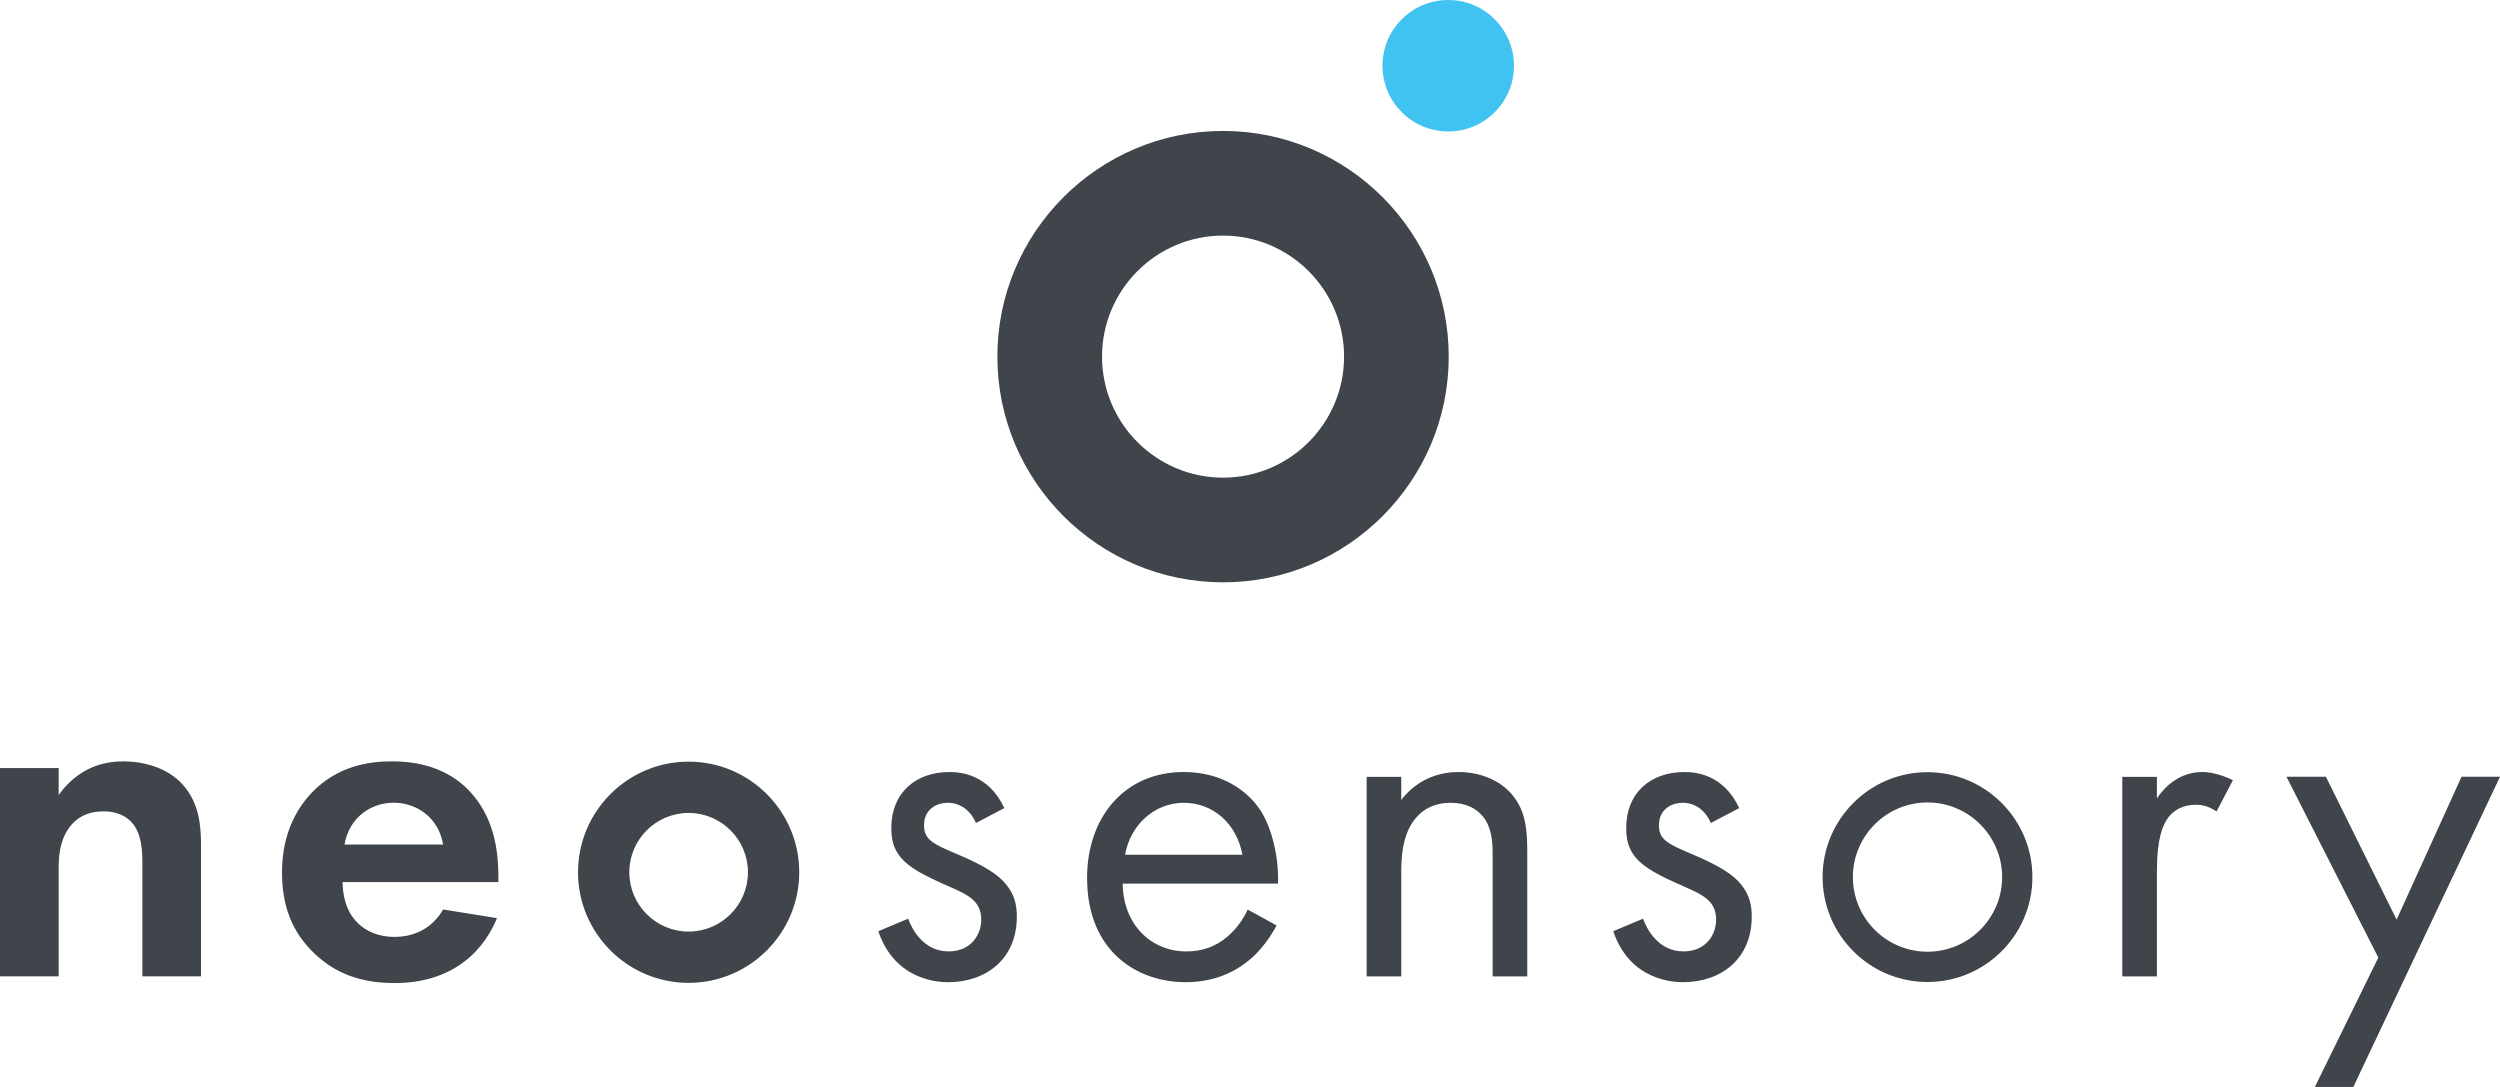
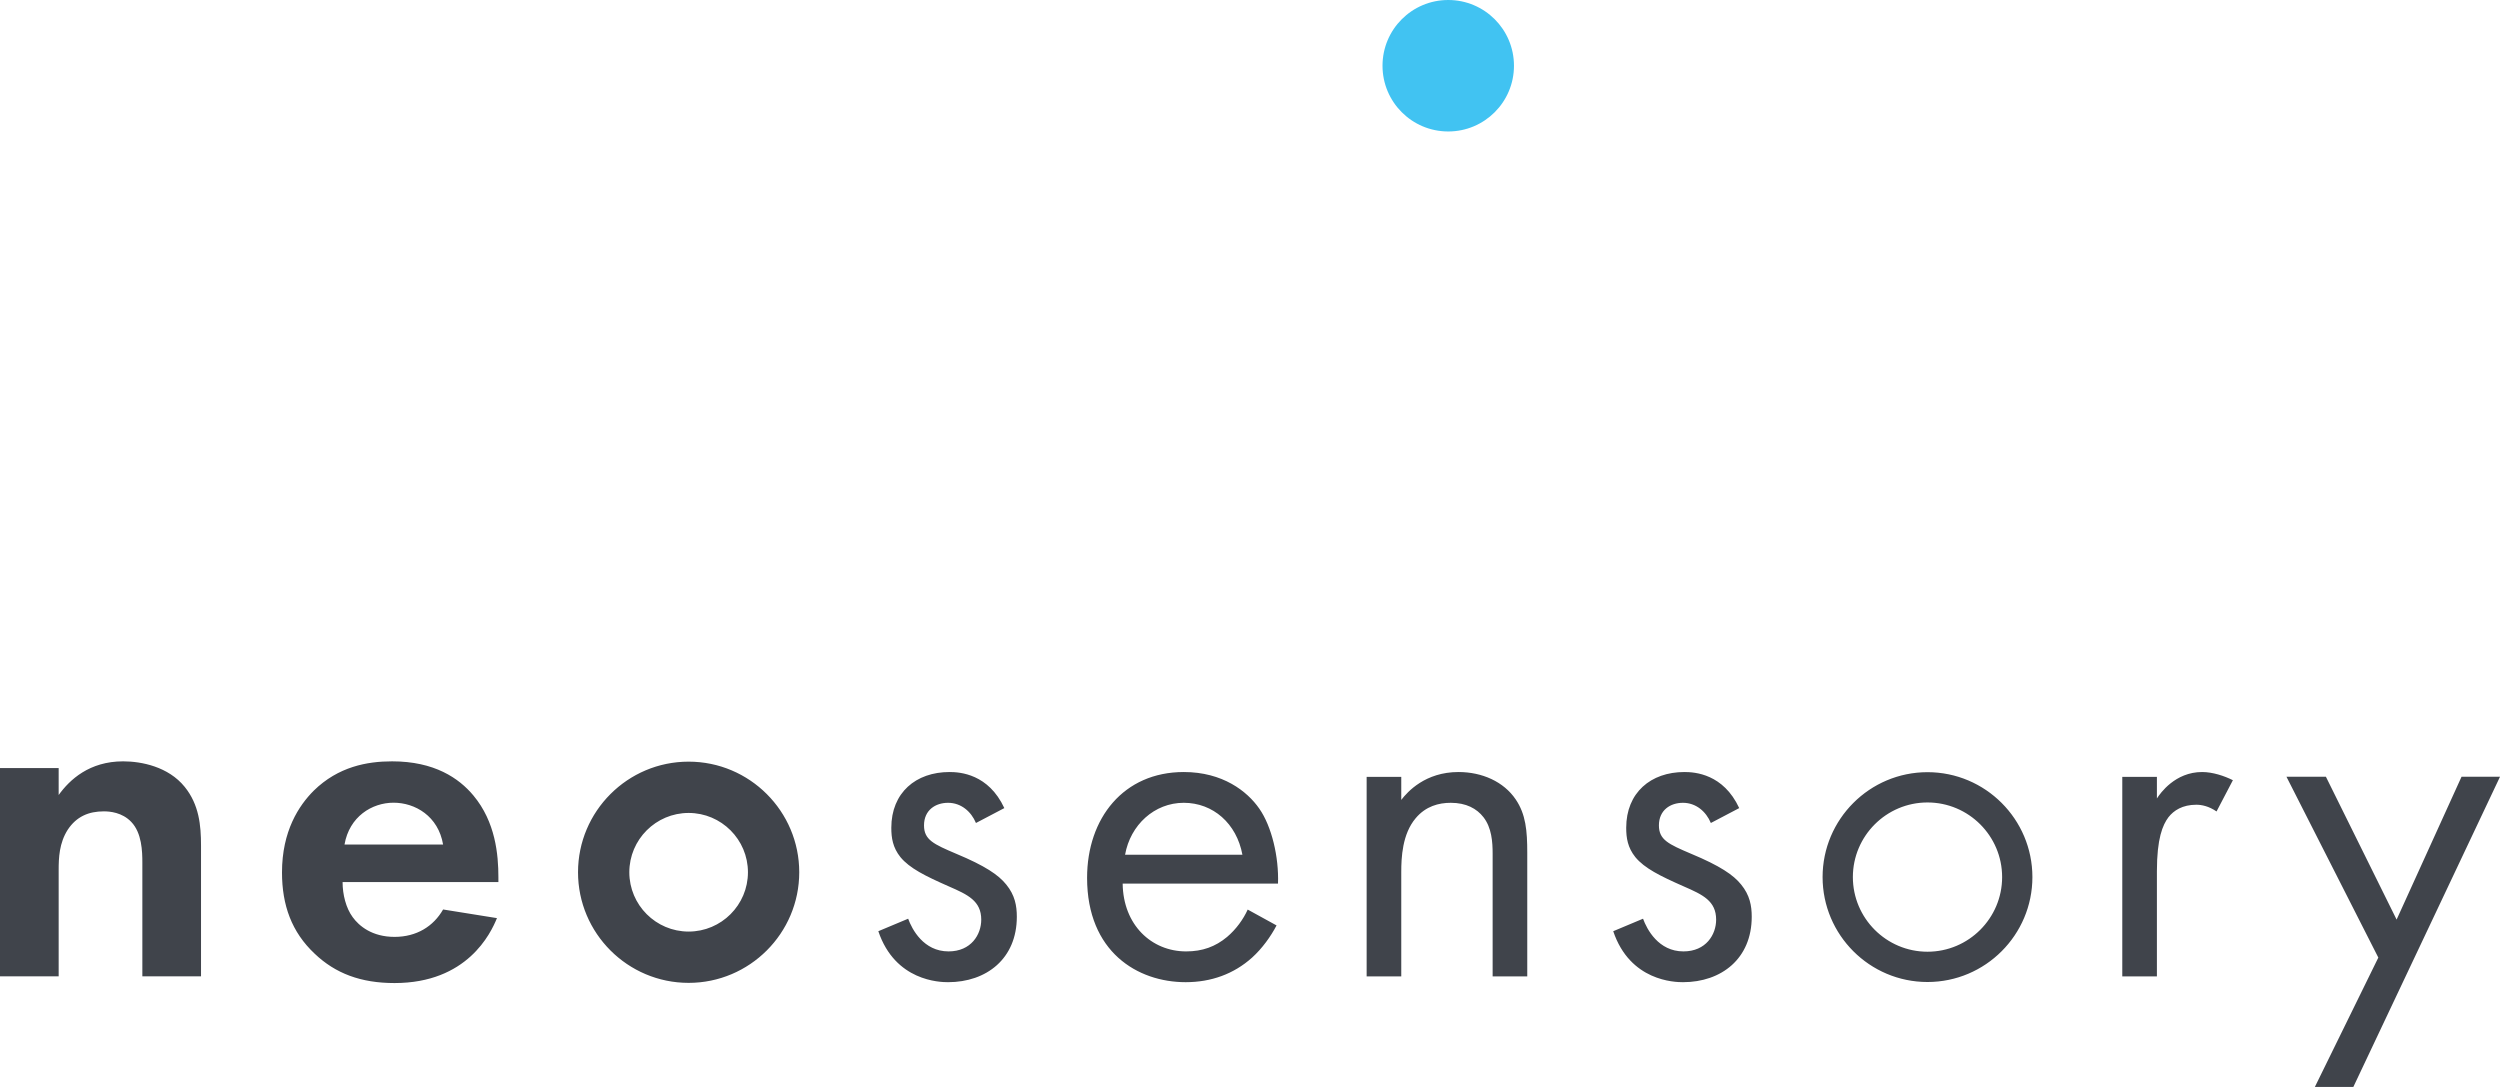
<svg xmlns="http://www.w3.org/2000/svg" width="253" height="110" viewBox="0 0 253 110" fill="none">
  <path d="M153.214 6.653C153.214 10.327 150.235 13.305 146.562 13.305C142.888 13.305 139.91 10.326 139.91 6.653C139.91 2.978 142.888 0 146.562 0C150.236 0 153.214 2.978 153.214 6.653Z" fill="#41C3F2" />
-   <path d="M123.772 23.843C117.019 23.843 111.525 29.338 111.525 36.091C111.525 42.845 117.019 48.339 123.772 48.339C130.525 48.339 136.02 42.844 136.02 36.091C136.02 29.337 130.525 23.843 123.772 23.843ZM123.772 58.932C111.178 58.932 100.933 48.685 100.933 36.091C100.933 23.497 111.179 13.251 123.772 13.251C136.366 13.251 146.611 23.497 146.611 36.091C146.611 48.686 136.366 58.932 123.772 58.932Z" fill="#40444B" />
  <path fill-rule="evenodd" clip-rule="evenodd" d="M0 77.729H5.937V80.455C7.057 78.897 9.052 77.048 12.459 77.048C14.309 77.048 17.034 77.583 18.688 79.627C20.148 81.428 20.343 83.521 20.343 85.565V98.803H14.406V87.317C14.406 86.149 14.357 84.299 13.286 83.18C12.362 82.206 11.096 82.109 10.512 82.109C8.955 82.109 7.738 82.644 6.862 83.958C5.986 85.321 5.937 86.83 5.937 88.047V98.803H0V77.729ZM63.687 88.272C63.687 84.963 66.38 82.27 69.689 82.27C72.999 82.27 75.692 84.963 75.692 88.272C75.692 91.582 72.999 94.275 69.689 94.275C66.379 94.275 63.687 91.582 63.687 88.272ZM58.496 88.272C58.496 94.445 63.517 99.466 69.689 99.466C75.861 99.466 80.883 94.445 80.883 88.272C80.883 82.1 75.861 77.079 69.689 77.079C63.517 77.079 58.496 82.1 58.496 88.272ZM187.51 88.761C187.51 84.597 190.898 81.209 195.062 81.209C199.227 81.209 202.615 84.597 202.615 88.761C202.615 92.926 199.226 96.314 195.062 96.314C190.898 96.314 187.51 92.926 187.51 88.761ZM184.446 88.761C184.446 94.616 189.208 99.379 195.062 99.379C200.916 99.379 205.679 94.616 205.679 88.761C205.679 82.907 200.917 78.144 195.062 78.144C189.209 78.144 184.446 82.906 184.446 88.761ZM39.828 81.233C42.018 81.233 44.354 82.596 44.841 85.468H34.864C35.351 82.645 37.638 81.233 39.828 81.233ZM39.926 99.485C47.275 99.485 49.659 94.472 50.292 92.914H50.293L44.842 92.039C43.868 93.742 42.165 94.813 39.926 94.813C37.638 94.813 36.325 93.693 35.692 92.817C35.011 91.892 34.67 90.53 34.67 89.264H50.438V88.777C50.438 86.49 50.146 83.18 47.908 80.503C46.447 78.751 43.965 77.048 39.683 77.048C37.152 77.048 34.232 77.583 31.75 80.016C30.242 81.525 28.538 84.105 28.538 88.29C28.538 91.601 29.512 94.326 31.847 96.516C33.94 98.511 36.52 99.485 39.926 99.485ZM98.767 83.287C98.28 82.12 97.258 81.244 95.944 81.244C94.679 81.244 93.51 81.974 93.51 83.531C93.51 84.991 94.484 85.429 96.771 86.402C99.691 87.619 101.054 88.544 101.833 89.517C102.709 90.588 102.903 91.659 102.903 92.778C102.903 97.012 99.838 99.397 95.944 99.397C95.117 99.397 90.591 99.3 88.887 94.238L91.905 92.973C92.294 94.043 93.462 96.282 95.993 96.282C98.28 96.282 99.302 94.578 99.302 93.07C99.302 91.171 97.939 90.539 96.041 89.712C93.608 88.641 92.051 87.863 91.126 86.743C90.347 85.769 90.201 84.796 90.201 83.774C90.201 80.221 92.683 78.129 96.09 78.129C97.16 78.129 100.032 78.323 101.638 81.779L98.767 83.287ZM119.795 81.243C122.763 81.243 125.148 83.336 125.732 86.499H113.857C114.392 83.482 116.826 81.243 119.795 81.243ZM126.705 96.915C127.727 95.99 128.603 94.774 129.187 93.654H129.188L126.268 92.048C125.83 93.021 125.099 94.043 124.175 94.822C123.007 95.796 121.693 96.283 120.038 96.283C116.534 96.283 113.663 93.606 113.614 89.42H129.334C129.431 86.743 128.701 83.629 127.436 81.828C126.219 80.076 123.737 78.129 119.795 78.129C113.711 78.129 110.013 82.801 110.013 88.836C110.013 96.331 115.122 99.397 119.989 99.397C122.568 99.397 124.856 98.57 126.705 96.915ZM138.304 78.616H141.808V80.951C142.44 80.124 144.241 78.129 147.599 78.129C149.984 78.129 152.174 79.102 153.391 80.903C154.413 82.411 154.559 84.066 154.559 86.305V98.814H151.055V86.403C151.055 85.186 150.957 83.775 150.13 82.704C149.449 81.828 148.378 81.244 146.82 81.244C145.604 81.244 144.29 81.584 143.268 82.801C141.905 84.407 141.808 86.792 141.808 88.252V98.813H138.304V78.616ZM173.138 83.287L173.138 83.287H173.137L173.138 83.287ZM176.009 81.779L173.138 83.287C172.651 82.12 171.63 81.244 170.315 81.244C169.05 81.244 167.882 81.974 167.882 83.531C167.882 84.991 168.855 85.429 171.142 86.402C174.062 87.619 175.425 88.544 176.204 89.517C177.08 90.588 177.275 91.659 177.275 92.778C177.275 97.012 174.209 99.397 170.315 99.397C169.488 99.397 164.962 99.3 163.259 94.238L166.276 92.973C166.665 94.043 167.833 96.282 170.364 96.282C172.651 96.282 173.673 94.578 173.673 93.07C173.673 91.171 172.311 90.539 170.413 89.712C167.979 88.641 166.422 87.863 165.497 86.743C164.719 85.769 164.572 84.796 164.572 83.774C164.572 80.221 167.054 78.129 170.461 78.129C171.532 78.129 174.404 78.323 176.009 81.779ZM214.775 78.616H218.279V80.805C218.62 80.27 220.128 78.129 222.854 78.129C223.925 78.129 225.092 78.518 225.969 78.956L224.314 82.12C223.535 81.584 222.805 81.439 222.27 81.439C220.858 81.439 219.982 82.023 219.447 82.704C218.863 83.483 218.279 84.846 218.279 88.156V98.814H214.775V78.616V78.616ZM231.391 78.608L240.687 96.908L234.263 110H238.157L253 78.608H249.107L242.537 93.063L235.382 78.608H231.391Z" fill="#40444B" />
</svg>